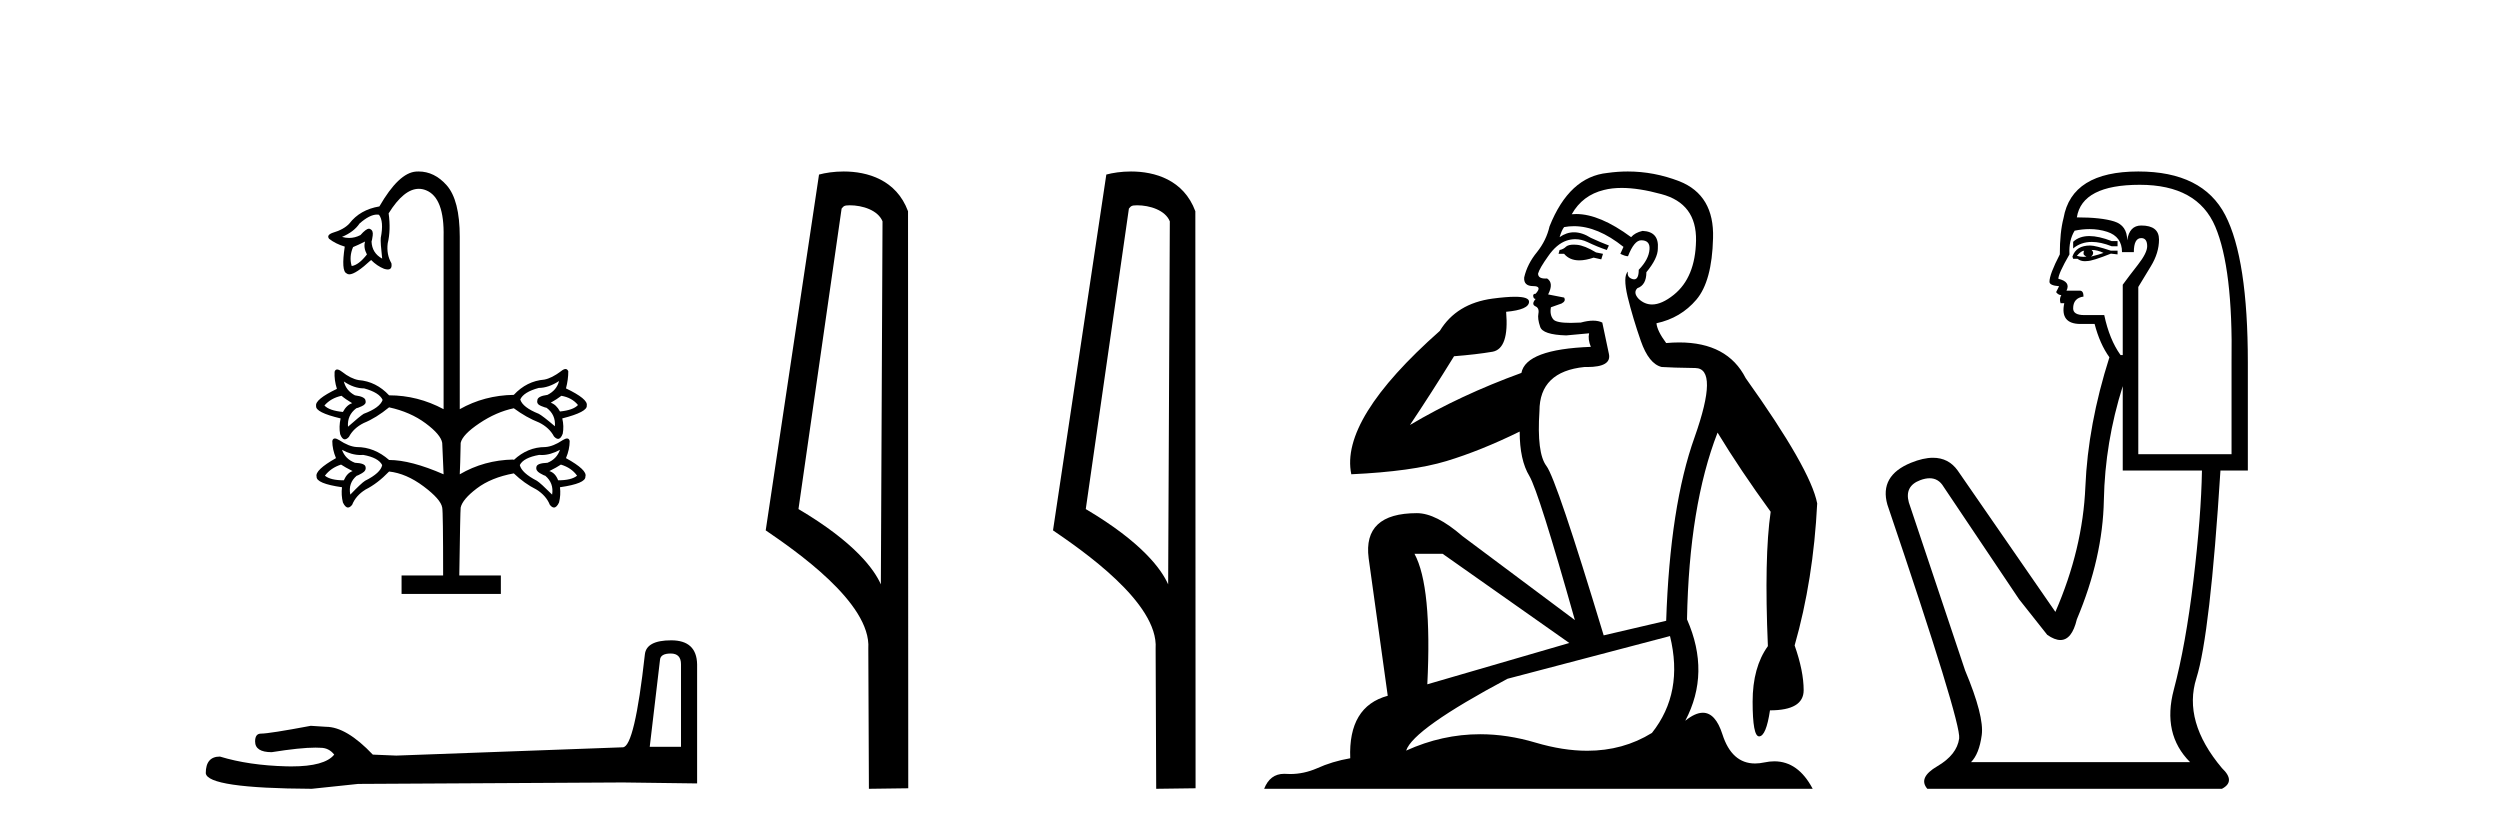
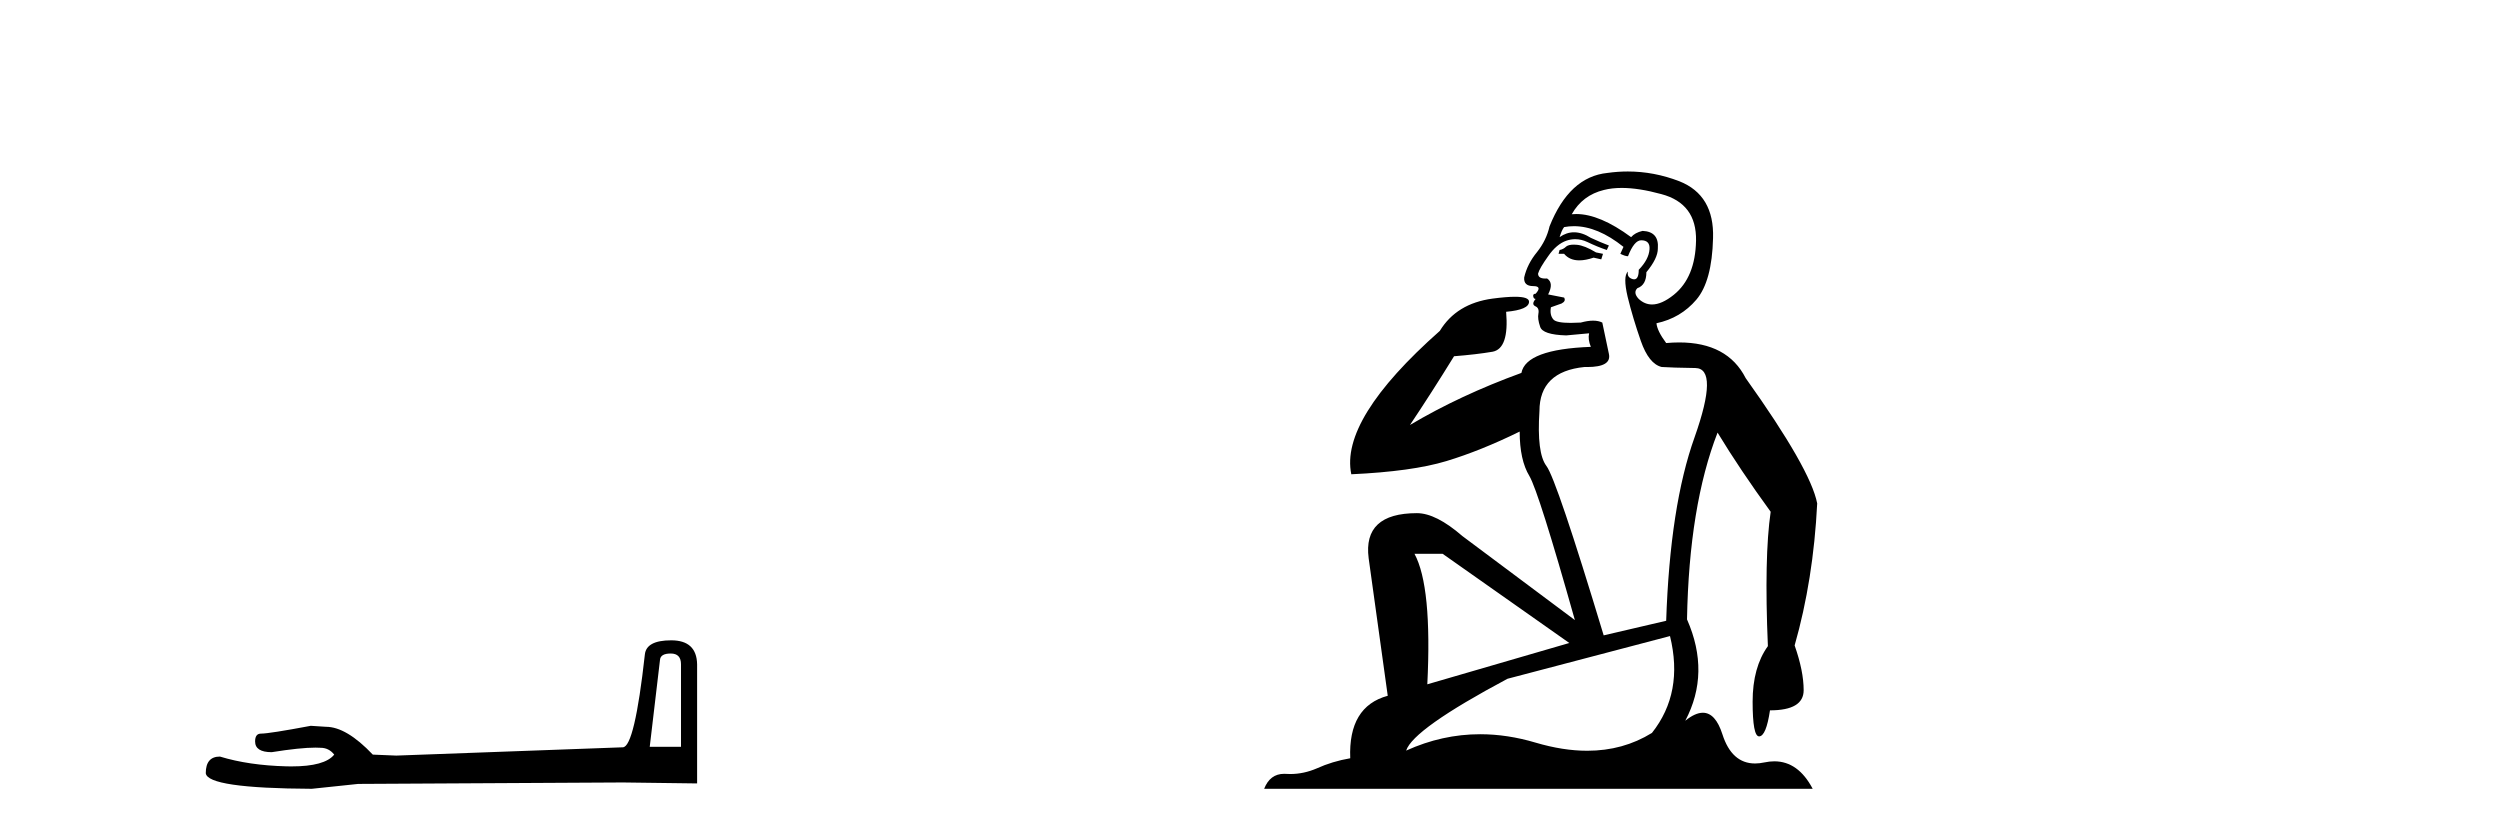
<svg xmlns="http://www.w3.org/2000/svg" width="123.0" height="41.0">
-   <path d="M 18.548 10.557 Q 18.597 10.557 18.644 10.565 Q 18.894 10.884 18.734 11.702 Q 18.712 11.929 18.803 12.724 Q 18.303 12.451 18.28 11.883 Q 18.303 11.838 18.337 11.588 Q 18.371 11.338 18.212 11.27 Q 18.186 11.253 18.152 11.253 Q 18.011 11.253 17.735 11.565 Q 17.465 11.707 17.177 11.707 Q 17.005 11.707 16.826 11.656 Q 17.417 11.406 17.689 10.997 Q 18.189 10.557 18.548 10.557 ZM 17.962 11.883 Q 17.871 12.179 18.053 12.52 Q 17.644 13.042 17.303 13.088 Q 17.167 12.633 17.371 12.156 Q 17.598 12.065 17.962 11.883 ZM 27.619 19.473 Q 28.142 19.564 28.437 19.927 Q 28.21 20.177 27.551 20.245 Q 27.369 19.904 27.096 19.814 Q 27.414 19.632 27.619 19.473 ZM 16.803 19.473 Q 16.985 19.632 17.326 19.836 Q 17.053 19.927 16.871 20.268 Q 16.19 20.2 15.962 19.95 Q 16.28 19.586 16.803 19.473 ZM 27.505 18.746 Q 27.392 19.2 26.937 19.427 Q 26.437 19.495 26.437 19.7 Q 26.392 19.882 26.619 19.973 Q 26.846 20.064 26.892 20.064 Q 27.346 20.404 27.301 20.972 Q 26.687 20.45 26.506 20.359 Q 25.71 20.041 25.597 19.655 Q 25.756 19.291 26.506 19.086 Q 26.983 19.086 27.505 18.746 ZM 16.917 18.768 Q 17.417 19.109 17.916 19.109 Q 18.666 19.314 18.825 19.677 Q 18.689 20.064 17.894 20.359 Q 17.712 20.473 17.121 20.995 Q 17.076 20.427 17.53 20.086 Q 17.576 20.086 17.803 19.984 Q 18.03 19.882 17.985 19.723 Q 17.985 19.518 17.462 19.45 Q 17.03 19.223 16.917 18.768 ZM 25.256 22.608 L 25.256 22.609 L 25.256 22.609 Q 25.267 22.609 25.279 22.608 ZM 16.78 22.858 Q 16.985 22.995 17.348 23.177 Q 17.076 23.267 16.917 23.631 Q 16.258 23.631 15.985 23.404 Q 16.28 23.017 16.78 22.858 ZM 27.596 22.858 Q 28.119 23.017 28.392 23.404 Q 28.119 23.631 27.46 23.631 Q 27.324 23.267 27.028 23.177 Q 27.392 22.995 27.596 22.858 ZM 16.826 22.131 Q 17.298 22.387 17.737 22.387 Q 17.804 22.387 17.871 22.381 Q 18.621 22.518 18.803 22.881 Q 18.734 23.267 17.962 23.654 Q 17.78 23.767 17.235 24.335 Q 17.121 23.767 17.553 23.404 Q 17.598 23.404 17.814 23.279 Q 18.03 23.154 17.985 22.972 Q 17.962 22.79 17.462 22.768 Q 16.985 22.586 16.826 22.131 ZM 27.551 22.131 Q 27.392 22.586 26.937 22.768 Q 26.415 22.79 26.392 22.972 Q 26.347 23.154 26.562 23.279 Q 26.778 23.404 26.824 23.404 Q 27.255 23.767 27.165 24.335 Q 26.596 23.767 26.415 23.654 Q 25.665 23.267 25.574 22.881 Q 25.756 22.518 26.528 22.381 Q 26.592 22.387 26.657 22.387 Q 27.078 22.387 27.551 22.131 ZM 20.595 8.437 Q 20.534 8.437 20.473 8.441 Q 19.621 8.498 18.666 10.156 Q 17.712 10.316 17.189 10.997 Q 16.917 11.293 16.371 11.452 Q 16.053 11.565 16.19 11.747 Q 16.508 11.997 16.962 12.133 Q 16.78 13.338 17.053 13.451 Q 17.104 13.498 17.184 13.498 Q 17.498 13.498 18.257 12.792 Q 18.553 13.088 18.894 13.224 Q 19.001 13.258 19.078 13.258 Q 19.308 13.258 19.257 12.951 Q 19.007 12.52 19.075 11.974 Q 19.234 11.315 19.121 10.497 Q 19.871 9.29 20.606 9.29 Q 20.784 9.29 20.961 9.361 Q 21.87 9.725 21.825 11.656 L 21.825 20.132 Q 20.552 19.45 19.143 19.45 Q 18.507 18.768 17.644 18.7 Q 17.258 18.632 16.826 18.291 Q 16.678 18.178 16.587 18.178 Q 16.496 18.178 16.462 18.291 Q 16.439 18.7 16.576 19.132 Q 15.485 19.655 15.553 19.973 Q 15.508 20.291 16.758 20.586 Q 16.667 20.995 16.735 21.359 Q 16.829 21.615 16.964 21.615 Q 17.056 21.615 17.167 21.495 Q 17.394 21.063 17.894 20.813 Q 18.507 20.563 19.143 20.041 Q 20.189 20.268 20.939 20.825 Q 21.688 21.381 21.757 21.79 Q 21.802 22.904 21.825 23.336 Q 20.211 22.631 19.143 22.631 Q 18.416 21.995 17.553 21.995 Q 17.167 21.972 16.689 21.654 Q 16.558 21.573 16.476 21.573 Q 16.374 21.573 16.349 21.7 Q 16.349 22.109 16.53 22.54 Q 15.485 23.131 15.576 23.449 Q 15.553 23.79 16.826 23.972 Q 16.78 24.358 16.871 24.722 Q 16.989 24.97 17.122 24.97 Q 17.22 24.97 17.326 24.835 Q 17.507 24.381 17.985 24.085 Q 18.575 23.79 19.143 23.199 Q 19.984 23.29 20.836 23.926 Q 21.688 24.563 21.757 24.972 Q 21.802 25.176 21.802 28.312 L 19.757 28.312 L 19.757 29.221 L 24.642 29.221 L 24.642 28.312 L 22.597 28.312 Q 22.643 25.176 22.665 24.972 Q 22.756 24.563 23.461 24.029 Q 24.165 23.495 25.279 23.29 Q 25.801 23.79 26.392 24.085 Q 26.869 24.381 27.051 24.835 Q 27.157 24.97 27.255 24.97 Q 27.388 24.97 27.505 24.722 Q 27.596 24.358 27.551 23.972 Q 28.823 23.79 28.801 23.449 Q 28.914 23.131 27.846 22.54 Q 28.028 22.109 28.028 21.7 Q 28.003 21.573 27.9 21.573 Q 27.818 21.573 27.687 21.654 Q 27.21 21.972 26.824 21.995 Q 25.96 21.995 25.279 22.631 L 25.256 22.609 L 25.256 22.609 L 25.256 22.609 Q 25.256 22.609 25.256 22.609 Q 23.815 22.637 22.62 23.336 Q 22.643 22.927 22.665 21.79 Q 22.756 21.381 23.586 20.825 Q 24.415 20.268 25.279 20.086 Q 25.892 20.541 26.528 20.791 Q 27.028 21.041 27.255 21.472 Q 27.366 21.592 27.458 21.592 Q 27.593 21.592 27.687 21.336 Q 27.755 20.972 27.664 20.586 Q 28.914 20.268 28.869 19.95 Q 28.937 19.632 27.846 19.109 Q 27.96 18.677 27.96 18.268 Q 27.914 18.155 27.824 18.155 Q 27.733 18.155 27.596 18.268 Q 27.142 18.609 26.778 18.677 Q 25.915 18.746 25.279 19.427 Q 23.824 19.45 22.62 20.132 L 22.62 11.656 Q 22.62 9.838 21.972 9.111 Q 21.372 8.437 20.595 8.437 Z" style="fill:#000000;stroke:none" />
  <path d="M 33 32.153 Q 33.505 32.153 33.505 32.682 L 33.505 36.743 L 31.967 36.743 L 32.472 32.466 Q 32.496 32.153 33 32.153 ZM 33.024 31.504 Q 31.799 31.504 31.727 32.201 Q 31.222 36.743 30.645 36.767 L 19.496 37.175 L 18.342 37.127 Q 17.045 35.758 16.035 35.758 Q 15.675 35.734 15.291 35.71 Q 13.248 36.094 12.84 36.094 Q 12.551 36.094 12.551 36.478 Q 12.551 37.007 13.368 37.007 Q 14.771 36.783 15.52 36.783 Q 15.657 36.783 15.771 36.791 Q 16.18 36.791 16.444 37.127 Q 15.975 37.707 14.347 37.707 Q 14.221 37.707 14.089 37.704 Q 12.239 37.656 10.821 37.223 Q 10.124 37.223 10.124 38.04 Q 10.196 38.785 15.339 38.809 L 17.621 38.569 L 30.645 38.497 L 34.298 38.545 L 34.298 32.682 Q 34.274 31.504 33.024 31.504 Z" style="fill:#000000;stroke:none" />
-   <path d="M 41.808 10.1 C 42.432 10.1 43.197 10.34 43.42 10.89 L 43.338 28.751 L 43.338 28.751 C 43.021 28.034 42.08 26.699 39.285 25.046 L 41.407 10.263 C 41.506 10.157 41.504 10.1 41.808 10.1 ZM 43.338 28.751 L 43.338 28.751 C 43.338 28.751 43.338 28.751 43.338 28.751 L 43.338 28.751 L 43.338 28.751 ZM 41.511 8.437 C 41.033 8.437 40.601 8.505 40.296 8.588 L 37.673 26.094 C 39.06 27.044 42.873 29.648 42.721 31.91 L 42.75 38.809 L 44.686 38.783 L 44.675 10.393 C 44.099 8.837 42.668 8.437 41.511 8.437 Z" style="fill:#000000;stroke:none" />
-   <path d="M 55.943 10.1 C 56.568 10.1 57.332 10.34 57.555 10.89 L 57.473 28.751 L 57.473 28.751 C 57.156 28.034 56.215 26.699 53.42 25.046 L 55.542 10.263 C 55.642 10.157 55.639 10.1 55.943 10.1 ZM 57.473 28.751 L 57.473 28.751 C 57.473 28.751 57.473 28.751 57.473 28.751 L 57.473 28.751 L 57.473 28.751 ZM 55.646 8.437 C 55.168 8.437 54.736 8.505 54.431 8.588 L 51.808 26.094 C 53.195 27.044 57.009 29.648 56.857 31.91 L 56.885 38.809 L 58.822 38.783 L 58.811 10.393 C 58.235 8.837 56.804 8.437 55.646 8.437 Z" style="fill:#000000;stroke:none" />
  <path d="M 77.43 12.036 Q 77.176 12.036 77.057 12.129 Q 76.92 12.266 76.732 12.3 L 76.681 12.488 L 76.954 12.488 Q 77.224 12.81 77.702 12.81 Q 78.011 12.81 78.406 12.676 L 78.782 12.761 L 78.867 12.488 L 78.525 12.419 Q 77.962 12.078 77.586 12.044 Q 77.503 12.036 77.43 12.036 ZM 79.789 9.246 Q 80.628 9.246 81.737 9.55 Q 83.479 10.011 83.445 11.839 Q 83.411 13.649 82.352 14.503 Q 81.758 14.98 81.281 14.98 Q 80.92 14.98 80.626 14.708 Q 80.336 14.401 80.558 14.179 Q 81.002 14.025 81.002 13.393 Q 81.566 12.71 81.566 12.232 Q 81.634 11.395 80.814 11.36 Q 80.439 11.446 80.251 11.668 Q 78.708 10.53 77.549 10.53 Q 77.437 10.53 77.33 10.541 L 77.33 10.541 Q 77.859 9.601 78.918 9.345 Q 79.31 9.246 79.789 9.246 ZM 77.436 11.128 Q 78.603 11.128 79.875 12.146 L 79.721 12.488 Q 79.96 12.607 80.097 12.607 Q 80.404 11.822 80.746 11.822 Q 81.19 11.822 81.156 12.266 Q 81.122 12.761 80.626 13.274 Q 80.626 13.743 80.399 13.743 Q 80.369 13.743 80.336 13.735 Q 80.029 13.649 80.097 13.359 L 80.097 13.359 Q 79.841 13.581 80.08 14.606 Q 80.336 15.648 80.729 16.775 Q 81.122 17.902 81.754 18.056 Q 82.249 18.09 83.411 18.107 Q 84.572 18.124 83.376 21.506 Q 82.164 24.888 81.976 30.542 L 78.901 31.26 Q 76.578 23.573 76.083 22.924 Q 75.605 22.292 75.741 20.225 Q 75.741 18.278 77.962 18.056 Q 78.026 18.058 78.087 18.058 Q 79.304 18.058 79.157 17.407 Q 79.021 16.741 78.833 15.87 Q 78.645 15.776 78.38 15.776 Q 78.116 15.776 77.774 15.87 Q 77.501 15.886 77.281 15.886 Q 76.568 15.886 76.425 15.716 Q 76.237 15.494 76.305 15.118 L 76.834 14.93 Q 77.057 14.811 76.954 14.64 L 76.168 14.486 Q 76.459 13.923 76.117 13.701 Q 76.068 13.704 76.024 13.704 Q 75.673 13.704 75.673 13.461 Q 75.741 13.205 76.168 12.607 Q 76.578 12.01 77.074 11.839 Q 77.287 11.768 77.501 11.768 Q 77.8 11.768 78.098 11.907 Q 78.594 12.146 79.055 12.3 L 79.157 12.078 Q 78.748 11.924 78.269 11.702 Q 77.837 11.429 77.441 11.429 Q 77.07 11.429 76.732 11.668 Q 76.834 11.326 76.954 11.173 Q 77.193 11.128 77.436 11.128 ZM 70.976 27.246 L 77.21 31.635 L 70.224 33.668 Q 70.463 28.851 69.592 27.246 ZM 82.164 31.294 Q 82.847 34.078 81.276 36.059 Q 79.858 36.937 78.092 36.937 Q 76.902 36.937 75.553 36.538 Q 74.164 36.124 72.824 36.124 Q 70.954 36.124 69.182 36.93 Q 69.524 35.871 74.17 33.395 L 82.164 31.294 ZM 80.088 8.437 Q 79.592 8.437 79.089 8.508 Q 77.21 8.696 76.237 11.138 Q 76.083 11.822 75.622 12.402 Q 75.143 12.983 74.99 13.649 Q 74.956 14.076 75.434 14.076 Q 75.895 14.076 75.553 14.452 Q 75.417 14.452 75.434 14.572 Q 75.451 14.708 75.553 14.708 Q 75.331 14.965 75.536 15.067 Q 75.741 15.152 75.69 15.426 Q 75.639 15.682 75.775 16.075 Q 75.895 16.468 77.057 16.502 L 78.184 16.399 L 78.184 16.399 Q 78.116 16.69 78.269 17.065 Q 75.075 17.185 74.853 18.347 Q 71.847 19.44 69.37 20.909 Q 70.412 19.354 71.539 17.527 Q 72.633 17.441 73.435 17.305 Q 74.255 17.151 74.102 15.34 Q 75.229 15.238 75.229 14.845 Q 75.229 14.601 74.536 14.601 Q 74.114 14.601 73.435 14.691 Q 71.659 14.93 70.839 16.28 Q 65.92 20.635 66.484 23.334 Q 69.473 23.197 71.164 22.685 Q 72.855 22.173 74.768 21.233 Q 74.768 22.634 75.246 23.42 Q 75.707 24.205 77.484 30.508 L 71.949 26.374 Q 70.651 25.247 69.712 25.247 Q 67.047 25.247 67.338 27.468 L 68.277 34.232 Q 66.33 34.761 66.432 37.306 Q 65.544 37.46 64.793 37.802 Q 64.143 38.082 63.482 38.082 Q 63.377 38.082 63.272 38.075 Q 63.225 38.072 63.18 38.072 Q 62.485 38.072 62.196 38.809 L 89.184 38.809 Q 88.472 37.457 87.298 37.457 Q 87.063 37.457 86.81 37.511 Q 86.567 37.563 86.349 37.563 Q 85.202 37.563 84.743 36.128 Q 84.403 35.067 83.781 35.067 Q 83.401 35.067 82.915 35.461 Q 84.162 33.104 83.001 30.474 Q 83.103 24.888 84.504 21.284 Q 85.614 23.112 87.117 25.179 Q 86.793 27.399 86.98 31.789 Q 86.229 32.831 86.229 34.522 Q 86.229 36.23 86.547 36.23 Q 86.55 36.23 86.553 36.23 Q 86.895 36.213 87.083 34.949 Q 88.74 34.949 88.74 33.958 Q 88.74 33.019 88.296 31.755 Q 89.218 28.527 89.406 24.769 Q 89.081 23.078 85.887 18.603 Q 84.995 16.848 82.616 16.848 Q 82.308 16.848 81.976 16.878 Q 81.532 16.28 81.498 15.904 Q 82.693 15.648 83.462 14.742 Q 84.23 13.837 84.282 11.719 Q 84.35 9.601 82.625 8.918 Q 81.379 8.437 80.088 8.437 Z" style="fill:#000000;stroke:none" />
-   <path d="M 102.797 11.614 Q 102.3 11.614 101.999 11.897 L 101.999 12.224 Q 102.381 11.903 102.918 11.903 Q 103.354 11.903 103.893 12.115 L 104.184 12.115 L 104.184 11.86 L 103.893 11.86 Q 103.26 11.614 102.797 11.614 ZM 102.909 12.297 Q 103.201 12.297 103.492 12.443 Q 103.31 12.516 102.873 12.625 Q 102.982 12.552 102.982 12.443 Q 102.982 12.37 102.909 12.297 ZM 102.545 12.334 Q 102.509 12.37 102.509 12.479 Q 102.509 12.552 102.654 12.625 Q 102.582 12.637 102.505 12.637 Q 102.351 12.637 102.181 12.588 Q 102.4 12.334 102.545 12.334 ZM 102.837 12.079 Q 102.145 12.079 101.963 12.625 L 101.999 12.734 L 102.217 12.734 Q 102.363 12.851 102.579 12.851 Q 102.633 12.851 102.691 12.843 Q 102.946 12.843 103.856 12.479 L 104.184 12.516 L 104.184 12.334 L 103.856 12.334 Q 103.092 12.079 102.837 12.079 ZM 102.804 11.271 Q 103.263 11.271 103.674 11.405 Q 104.403 11.642 104.403 12.406 L 104.985 12.406 Q 104.985 11.714 105.349 11.714 Q 105.641 11.714 105.641 12.115 Q 105.641 12.443 105.186 13.025 Q 104.73 13.608 104.439 14.009 L 104.439 17.468 L 104.33 17.468 Q 103.783 16.704 103.529 15.502 L 102.545 15.502 Q 101.999 15.502 101.999 15.174 Q 101.999 14.664 102.509 14.591 Q 102.509 14.3 102.327 14.3 L 101.671 14.3 Q 101.89 13.863 101.271 13.717 Q 101.271 13.462 101.817 12.516 Q 101.78 11.824 102.072 11.35 Q 102.452 11.271 102.804 11.271 ZM 105.277 9.092 Q 108.117 9.092 108.991 11.15 Q 109.865 13.208 109.792 17.833 L 109.792 22.348 L 105.204 22.348 L 105.204 14.118 Q 105.422 13.754 105.823 13.098 Q 106.223 12.443 106.223 11.787 Q 106.223 11.095 105.349 11.095 Q 104.767 11.095 104.657 11.824 Q 104.657 11.095 104.02 10.895 Q 103.383 10.695 102.181 10.695 Q 102.436 9.092 105.277 9.092 ZM 104.439 18.998 L 104.439 23.15 L 108.336 23.15 Q 108.299 25.371 107.917 28.558 Q 107.534 31.744 106.952 33.929 Q 106.369 36.114 107.753 37.498 L 96.973 37.498 Q 97.374 37.098 97.501 36.169 Q 97.629 35.24 96.682 32.982 L 93.914 24.716 Q 93.696 23.914 94.479 23.623 Q 94.729 23.53 94.937 23.53 Q 95.378 23.53 95.626 23.951 L 99.34 29.486 L 100.724 31.234 Q 101.089 31.489 101.372 31.489 Q 101.938 31.489 102.181 30.47 Q 103.456 27.447 103.51 24.606 Q 103.565 21.766 104.439 18.998 ZM 105.204 8.437 Q 101.926 8.437 101.526 10.731 Q 101.343 11.423 101.343 12.516 Q 100.834 13.499 100.834 13.863 Q 100.834 14.045 101.307 14.082 L 101.161 14.373 Q 101.271 14.519 101.416 14.519 Q 101.307 14.701 101.38 14.919 L 101.562 14.919 Q 101.343 15.939 102.363 15.939 L 103.055 15.939 Q 103.31 16.922 103.783 17.578 Q 102.727 20.892 102.6 23.951 Q 102.472 27.01 101.125 30.105 L 96.318 23.15 Q 95.87 22.522 95.104 22.522 Q 94.626 22.522 94.023 22.767 Q 92.457 23.405 92.858 24.825 Q 96.5 35.568 96.391 36.333 Q 96.281 37.134 95.316 37.699 Q 94.351 38.263 94.825 38.809 L 109.319 38.809 Q 110.011 38.445 109.319 37.79 Q 107.389 35.495 108.063 33.365 Q 108.736 31.234 109.246 23.15 L 110.594 23.15 L 110.594 17.833 Q 110.594 12.734 109.483 10.585 Q 108.372 8.437 105.204 8.437 Z" style="fill:#000000;stroke:none" />
</svg>